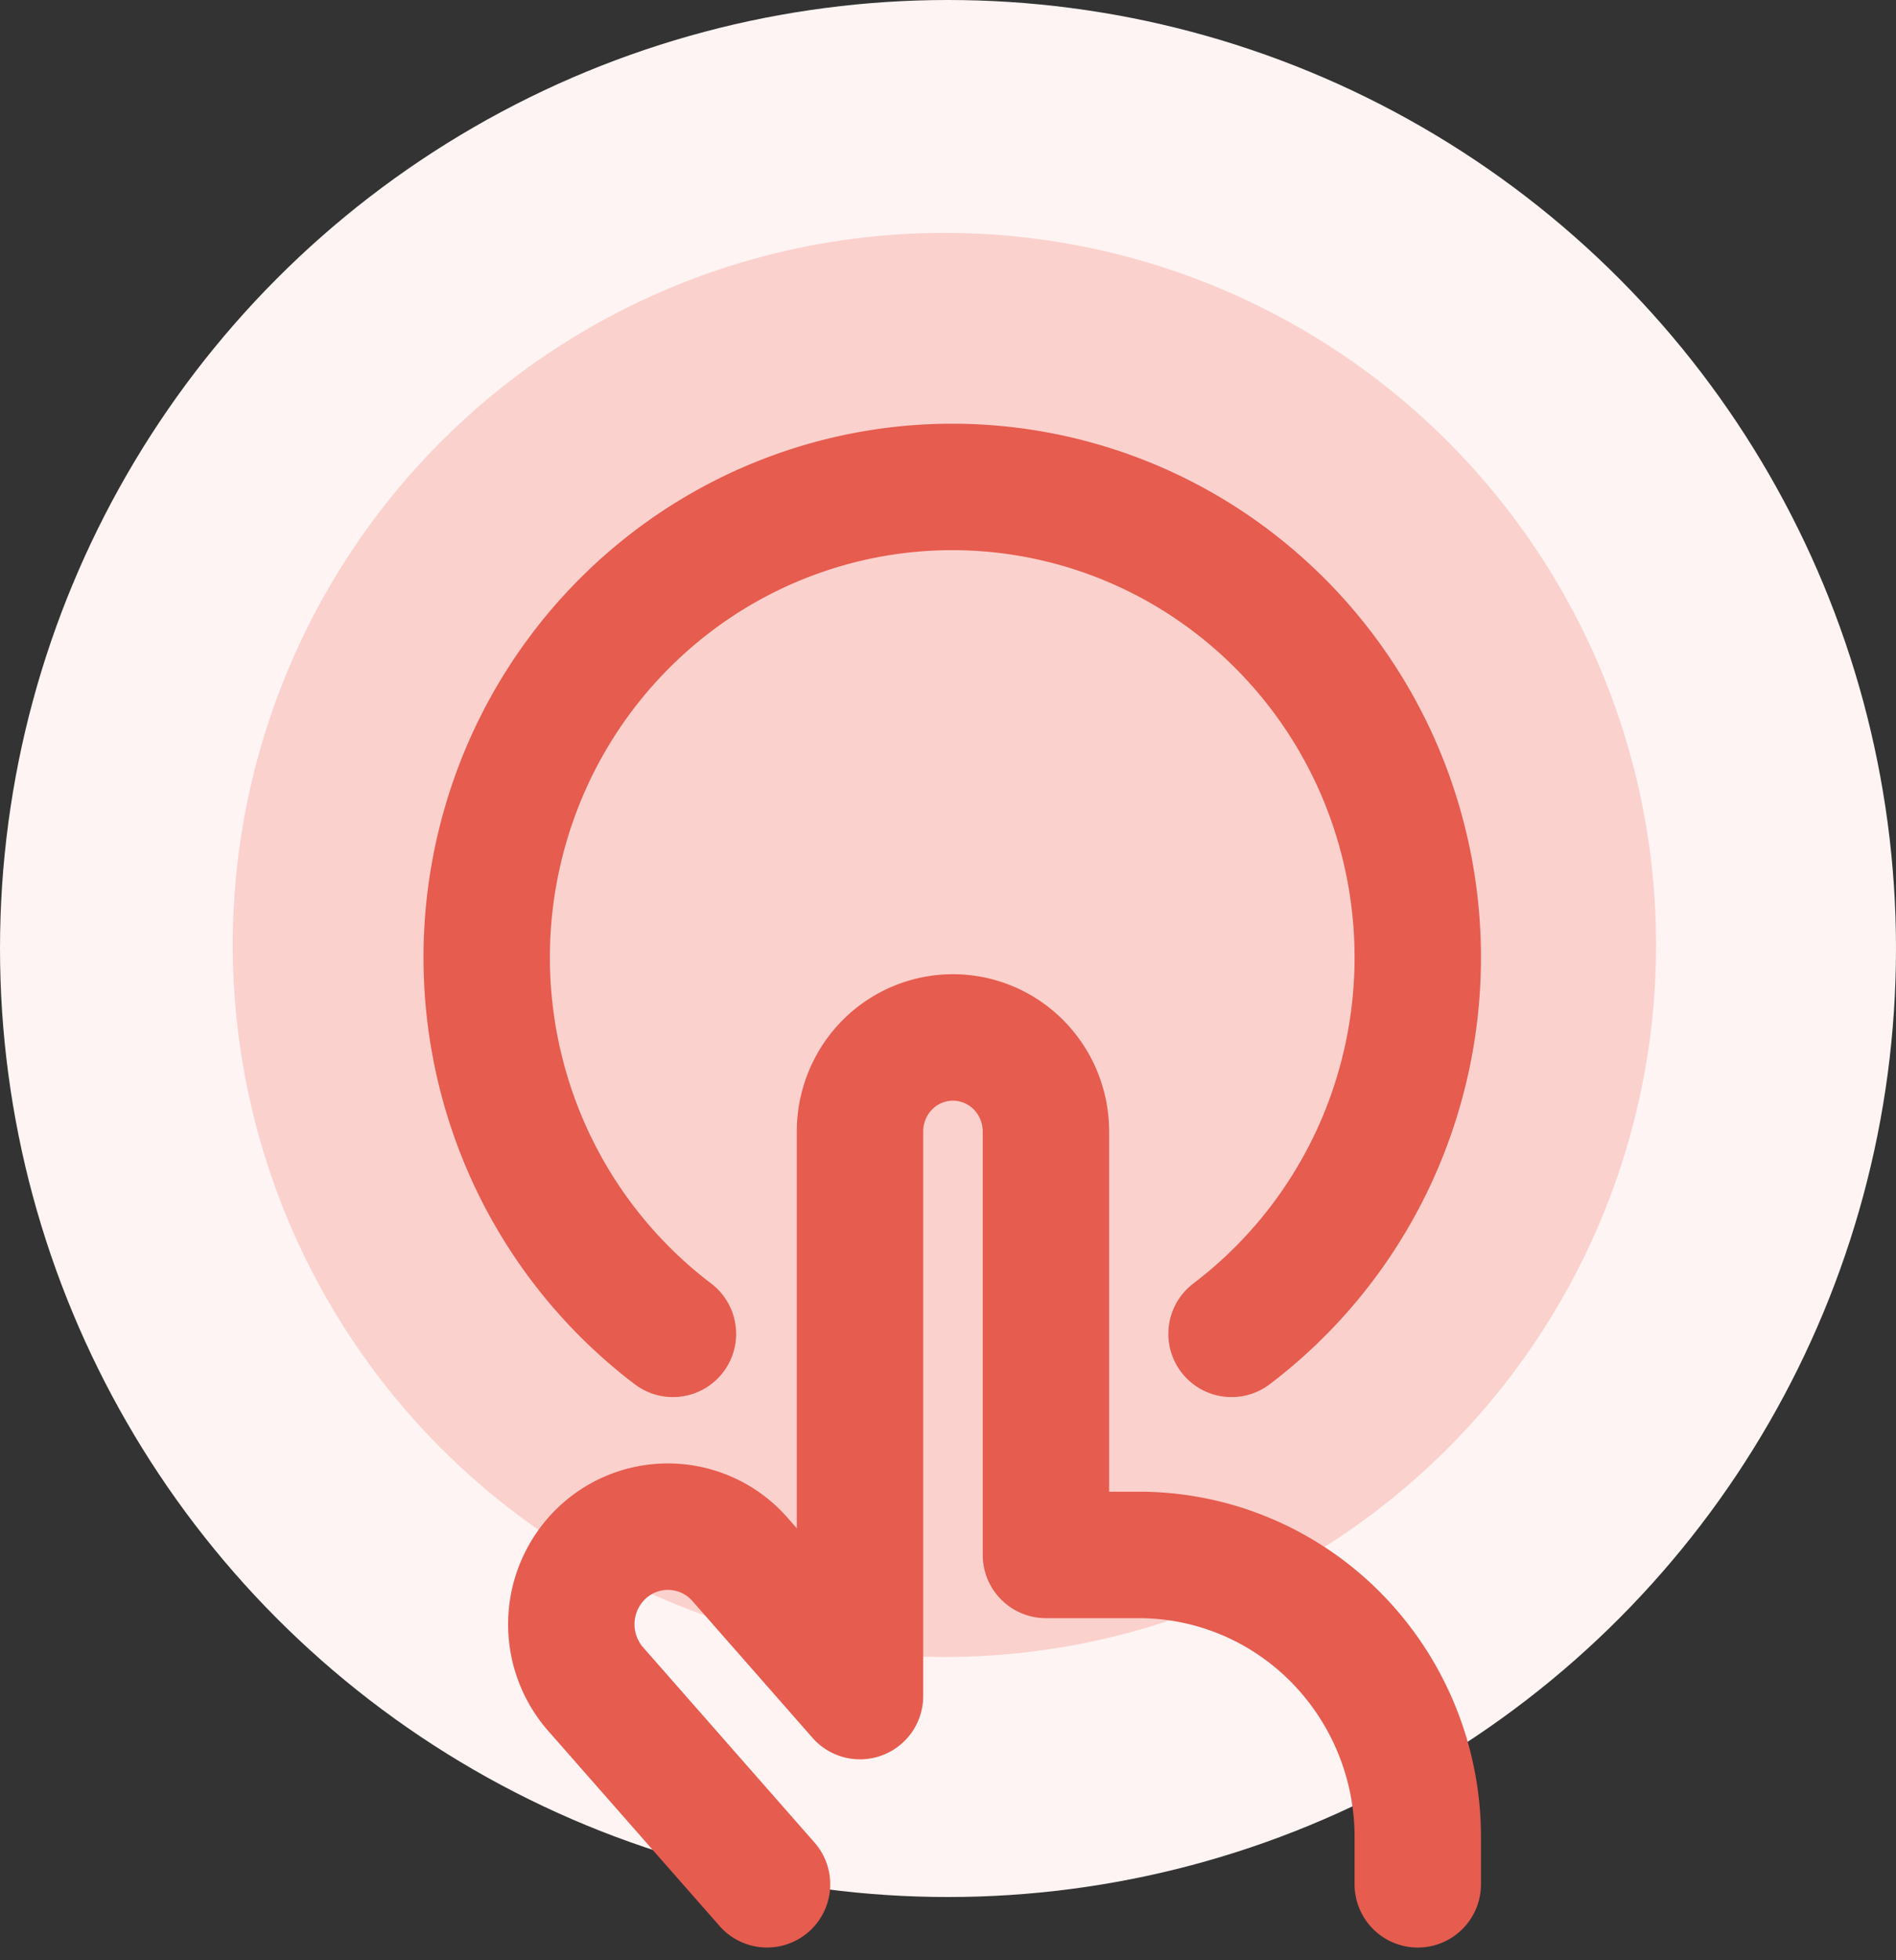
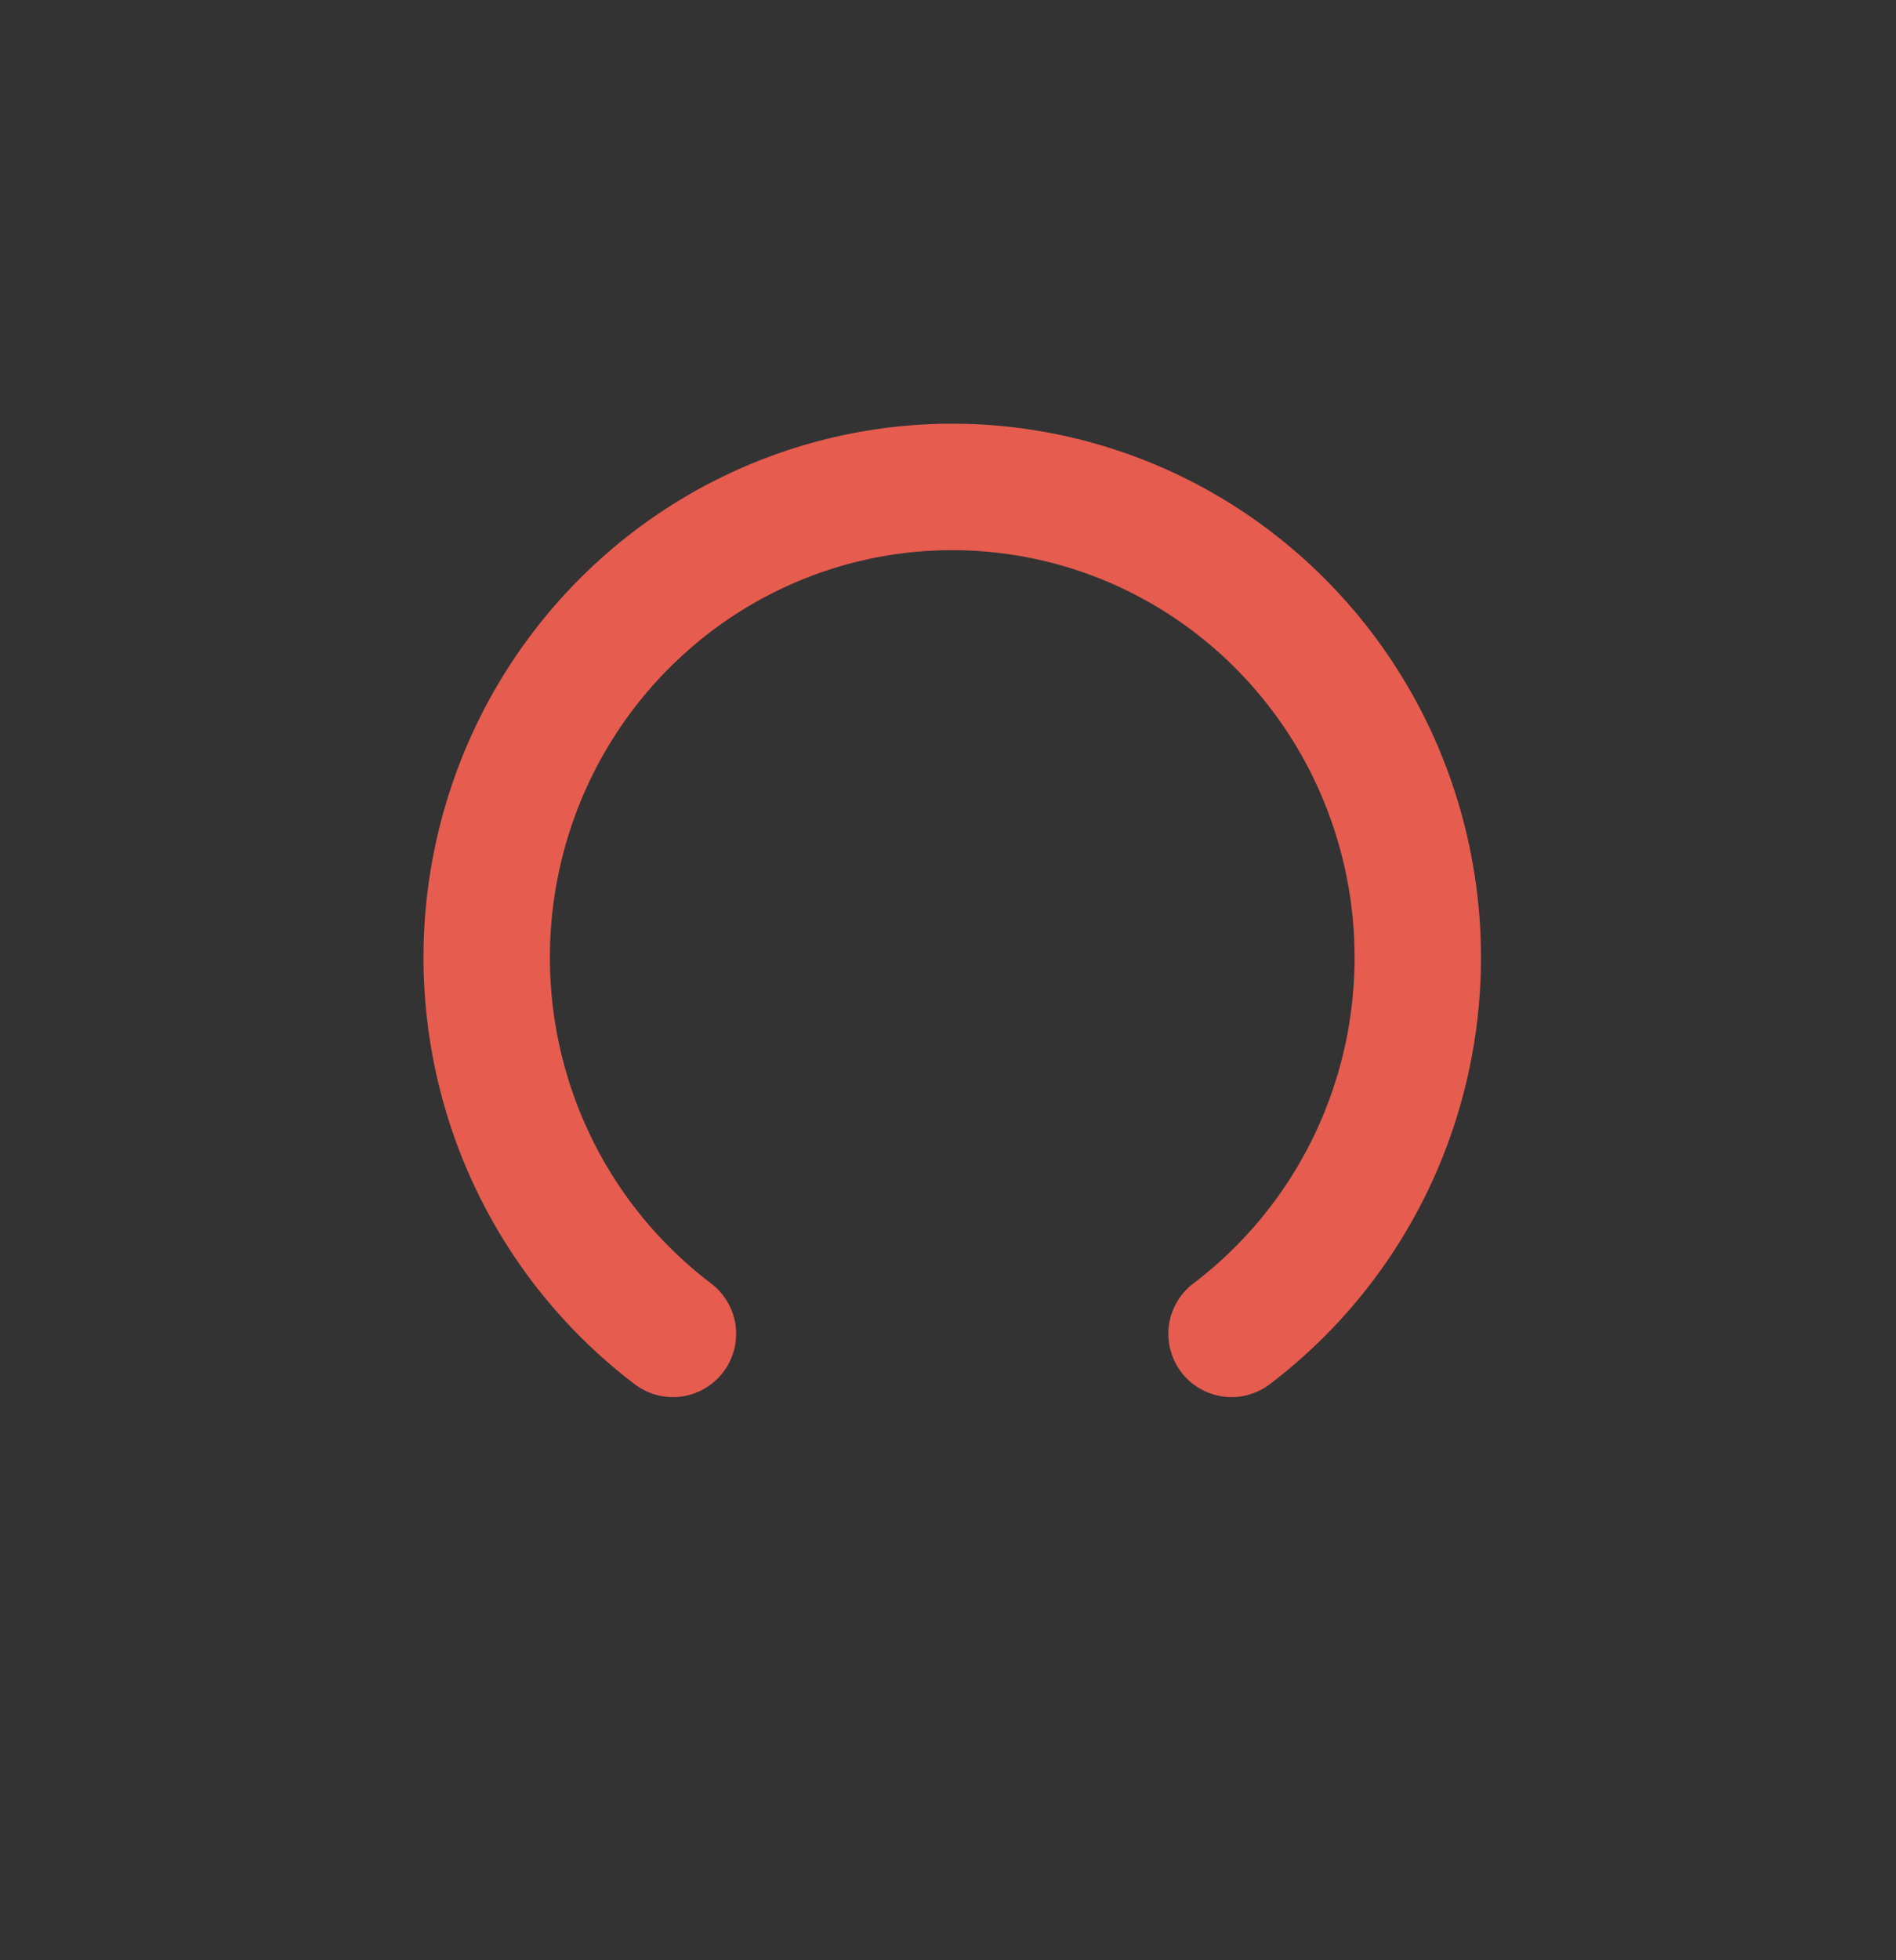
<svg xmlns="http://www.w3.org/2000/svg" viewBox="0 0 60 62" fill="none" class="signInIcon__TpQ4">
  <rect x="0" y="0" width="60" height="62" fill="#333333" stroke="none" />
-   <circle cx="30" cy="30" r="30" fill="#fdf4f3" />
-   <circle cx="29.887" cy="29.887" r="22.521" fill="#fbd1cd" />
-   <path d="M24.273 59.597l-5.421-6.17a3.112 3.112 0 01.254-4.362 3.033 3.033 0 014.312.257l3.797 4.323V35.789c0-.79.31-1.547.861-2.105a2.925 2.925 0 012.08-.871c.78 0 1.53.313 2.08.871.553.558.863 1.315.863 2.105V49.18h2.942c2.34 0 4.585.94 6.24 2.615a8.98 8.98 0 012.585 6.313v1.49" stroke="#e65c4f" stroke-width="4" stroke-linecap="round" stroke-linejoin="round" />
  <path d="M38.973 42.188a14.88 14.88 0 005.223-7.468c.922-2.981.892-6.18-.086-9.143a14.872 14.872 0 00-5.362-7.366 14.633 14.633 0 00-8.614-2.81c-3.092 0-6.106.984-8.614 2.81a14.872 14.872 0 00-5.362 7.366 15.024 15.024 0 00-.086 9.143 14.88 14.88 0 005.223 7.468" stroke="#e65c4f" stroke-width="4" stroke-linecap="round" stroke-linejoin="round" />
</svg>